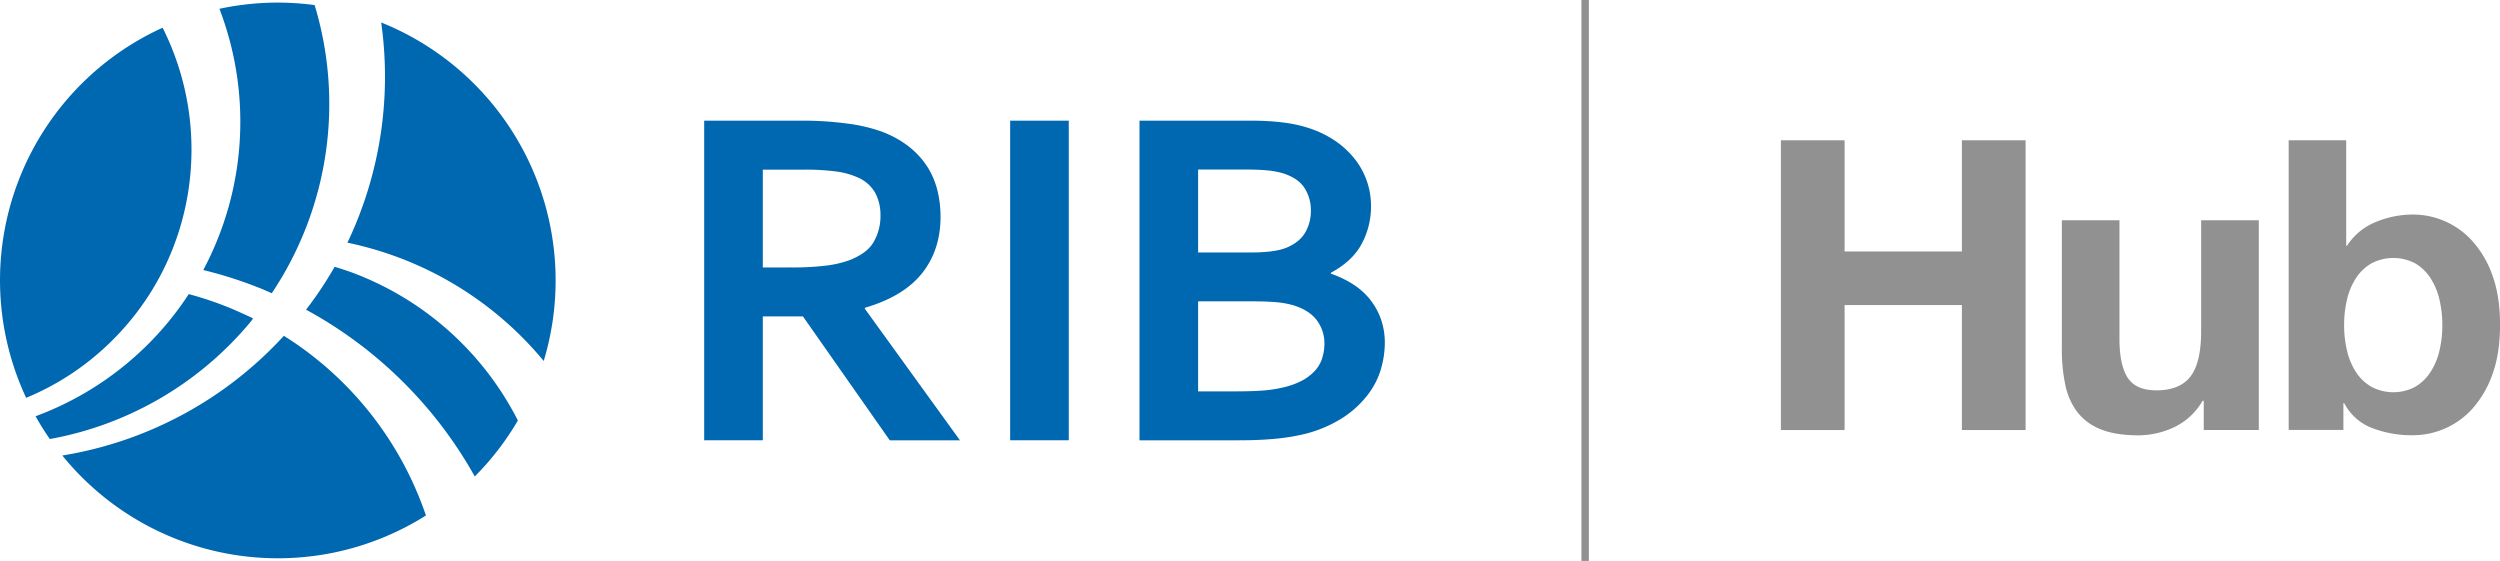
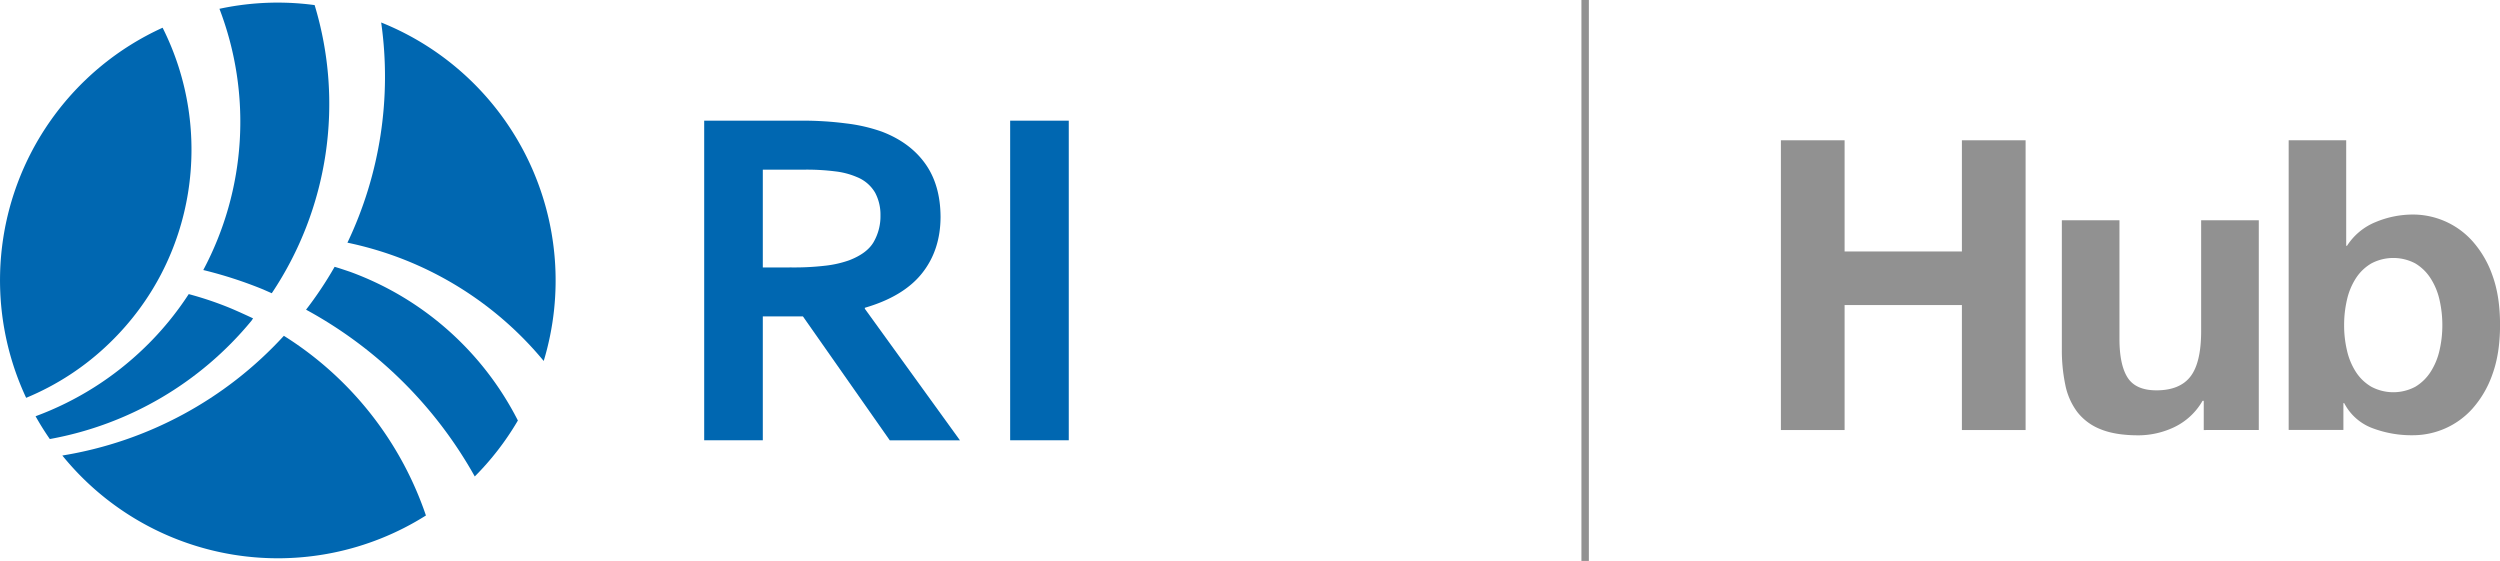
<svg xmlns="http://www.w3.org/2000/svg" id="图层_1" data-name="图层 1" viewBox="0 0 1096.54 246.02">
  <defs>
    <style>.cls-1{fill:#0067b1;}.cls-2{fill:#919191;}</style>
  </defs>
  <path class="cls-1" d="M63.54,152.36A136.66,136.66,0,0,1,15.6,182.57q2.88,5.15,6.25,10a149,149,0,0,0,88.5-51.94c.21-.33.43-.64.64-1-3.24-1.51-6.48-3-9.83-4.42A148,148,0,0,0,82.78,129,134.37,134.37,0,0,1,63.54,152.36Z" />
  <path class="cls-1" d="M48.09,150.43C86.23,113.57,94,57.19,71.32,12.16A121.69,121.69,0,0,0,11.47,174.49,116.32,116.32,0,0,0,48.09,150.43Z" />
  <path class="cls-1" d="M89.16,118.44A184.31,184.31,0,0,1,115.53,127c1.19.54,2.49,1.09,3.67,1.62A149.33,149.33,0,0,0,138,2.23c-1.81-.24-3.62-.45-5.45-.61a121.63,121.63,0,0,0-36.3,2.24A138.39,138.39,0,0,1,89.16,118.44Z" />
  <path class="cls-1" d="M124.51,147.29A168.38,168.38,0,0,1,27.34,199.8a121.7,121.7,0,0,0,159.48,26.3A150,150,0,0,0,124.51,147.29Z" />
  <path class="cls-1" d="M167.19,9.86a169.13,169.13,0,0,1-14.8,96.58,153.73,153.73,0,0,1,21.09,6,151.81,151.81,0,0,1,65,45.89A121.93,121.93,0,0,0,167.19,9.86Z" />
  <path class="cls-1" d="M153.47,119.19c-2.27-.75-4.42-1.51-6.7-2.16a163.35,163.35,0,0,1-12.53,18.8,187.19,187.19,0,0,1,74,73.15,122.07,122.07,0,0,0,18.91-24.54A134.15,134.15,0,0,0,153.47,119.19Z" />
  <path class="cls-1" d="M412.54,95c0,9.79-2.71,18.06-8.13,24.87S390.65,131.69,379.33,135v.42l41.72,57.71H390.27l-38.1-54.36H334.58V193.1H308.87V52.92h42.62a147.82,147.82,0,0,1,19.7,1.22,72.07,72.07,0,0,1,15.6,3.6q12.34,4.71,19,14T412.54,95Zm-65.3,22.3a118.5,118.5,0,0,0,14.91-.78,47,47,0,0,0,10.32-2.36c5.16-2,8.74-4.6,10.72-8a22.54,22.54,0,0,0,3-11.65,20.56,20.56,0,0,0-2.35-10,16.23,16.23,0,0,0-8-6.85,33.54,33.54,0,0,0-9.22-2.46,100.91,100.91,0,0,0-13.72-.79H334.58v42.91Z" />
  <path class="cls-1" d="M443.07,193.1V52.92h25.71V193.1Z" />
-   <path class="cls-1" d="M601.35,90.26a34.71,34.71,0,0,1-4.1,16.73c-2.72,5.06-7.23,9.29-13.5,12.64v.42a44.07,44.07,0,0,1,9.58,4.56,31.1,31.1,0,0,1,7.46,6.58,30.26,30.26,0,0,1,4.86,8.65,31.45,31.45,0,0,1,1.75,10.78,41.33,41.33,0,0,1-1.63,11A34.21,34.21,0,0,1,600.05,173a44.42,44.42,0,0,1-10.89,10.1,56.18,56.18,0,0,1-17.2,7.32c-1.75.42-3.65.8-5.72,1.15s-4.36.64-6.85.88-5.34.42-8.41.54-6.54.14-10.39.14H499.8V52.92h48.72q15.63,0,25.16,3.14a45.68,45.68,0,0,1,12.37,6,38.17,38.17,0,0,1,8.63,8.28,33.06,33.06,0,0,1,6.67,19.88Zm-52.68,20.48c7,0,12.19-.71,15.61-2.1q5.78-2.43,8.23-6.69a18.77,18.77,0,0,0,2.46-9.6,17.93,17.93,0,0,0-2.82-9.94q-2.83-4.35-9.62-6.46a36.8,36.8,0,0,0-6.63-1.21q-3.78-.37-9.31-.37H525.51v36.37Zm-23.16,21.44v39.48h16.78c4.48,0,8.32-.13,11.53-.36a54.24,54.24,0,0,0,8.28-1.21A34.8,34.8,0,0,0,571,167a21.18,21.18,0,0,0,5.76-4.4,14.57,14.57,0,0,0,3.15-5.44,21.56,21.56,0,0,0,1-6.34,16.76,16.76,0,0,0-3.27-10.26q-3.24-4.4-10.15-6.6a38.82,38.82,0,0,0-7.13-1.36c-2.72-.27-6.22-.42-10.5-.42Z" />
  <rect class="cls-2" x="693.64" width="3.26" height="246.02" />
  <path class="cls-2" d="M809.07,61.53V110.3h51.45V61.53h27.94V188.62H860.52V133.8H809.07v54.82H781.13V61.53Z" />
  <path class="cls-2" d="M966.6,188.62V175.81h-.53a28.47,28.47,0,0,1-12.46,11.57A36.8,36.8,0,0,1,938,190.94q-10.16,0-16.65-2.67a24,24,0,0,1-10.23-7.57,29.51,29.51,0,0,1-5.25-11.93,74,74,0,0,1-1.51-15.57V96.6h25.27v52q0,11.4,3.56,17t12.64,5.61q10.32,0,15-6.14t4.63-20.21V96.6h25.28v92Z" />
  <path class="cls-2" d="M1029.08,61.53v46.28h.36A26.87,26.87,0,0,1,1042,97.4a42.41,42.41,0,0,1,16.47-3.3,35.1,35.1,0,0,1,25.9,11.57,44.72,44.72,0,0,1,8.81,15q3.38,9.18,3.38,21.81t-3.38,21.8a44.67,44.67,0,0,1-8.81,15.05,35.1,35.1,0,0,1-25.9,11.57,48.51,48.51,0,0,1-18.16-3.21,23,23,0,0,1-12.1-10.86h-.36v11.75h-24V61.53ZM1070,131.48a29.27,29.27,0,0,0-3.92-9.43,20.48,20.48,0,0,0-6.67-6.5,20.62,20.62,0,0,0-19.31,0,20.12,20.12,0,0,0-6.77,6.5,29.26,29.26,0,0,0-3.91,9.43,48.72,48.72,0,0,0-1.25,11.22,47.82,47.82,0,0,0,1.25,11,29.31,29.31,0,0,0,3.91,9.44,20.08,20.08,0,0,0,6.77,6.49,20.54,20.54,0,0,0,19.31,0,20.45,20.45,0,0,0,6.67-6.49,29.33,29.33,0,0,0,3.92-9.44,48.38,48.38,0,0,0,1.25-11A49.27,49.27,0,0,0,1070,131.48Z" />
</svg>